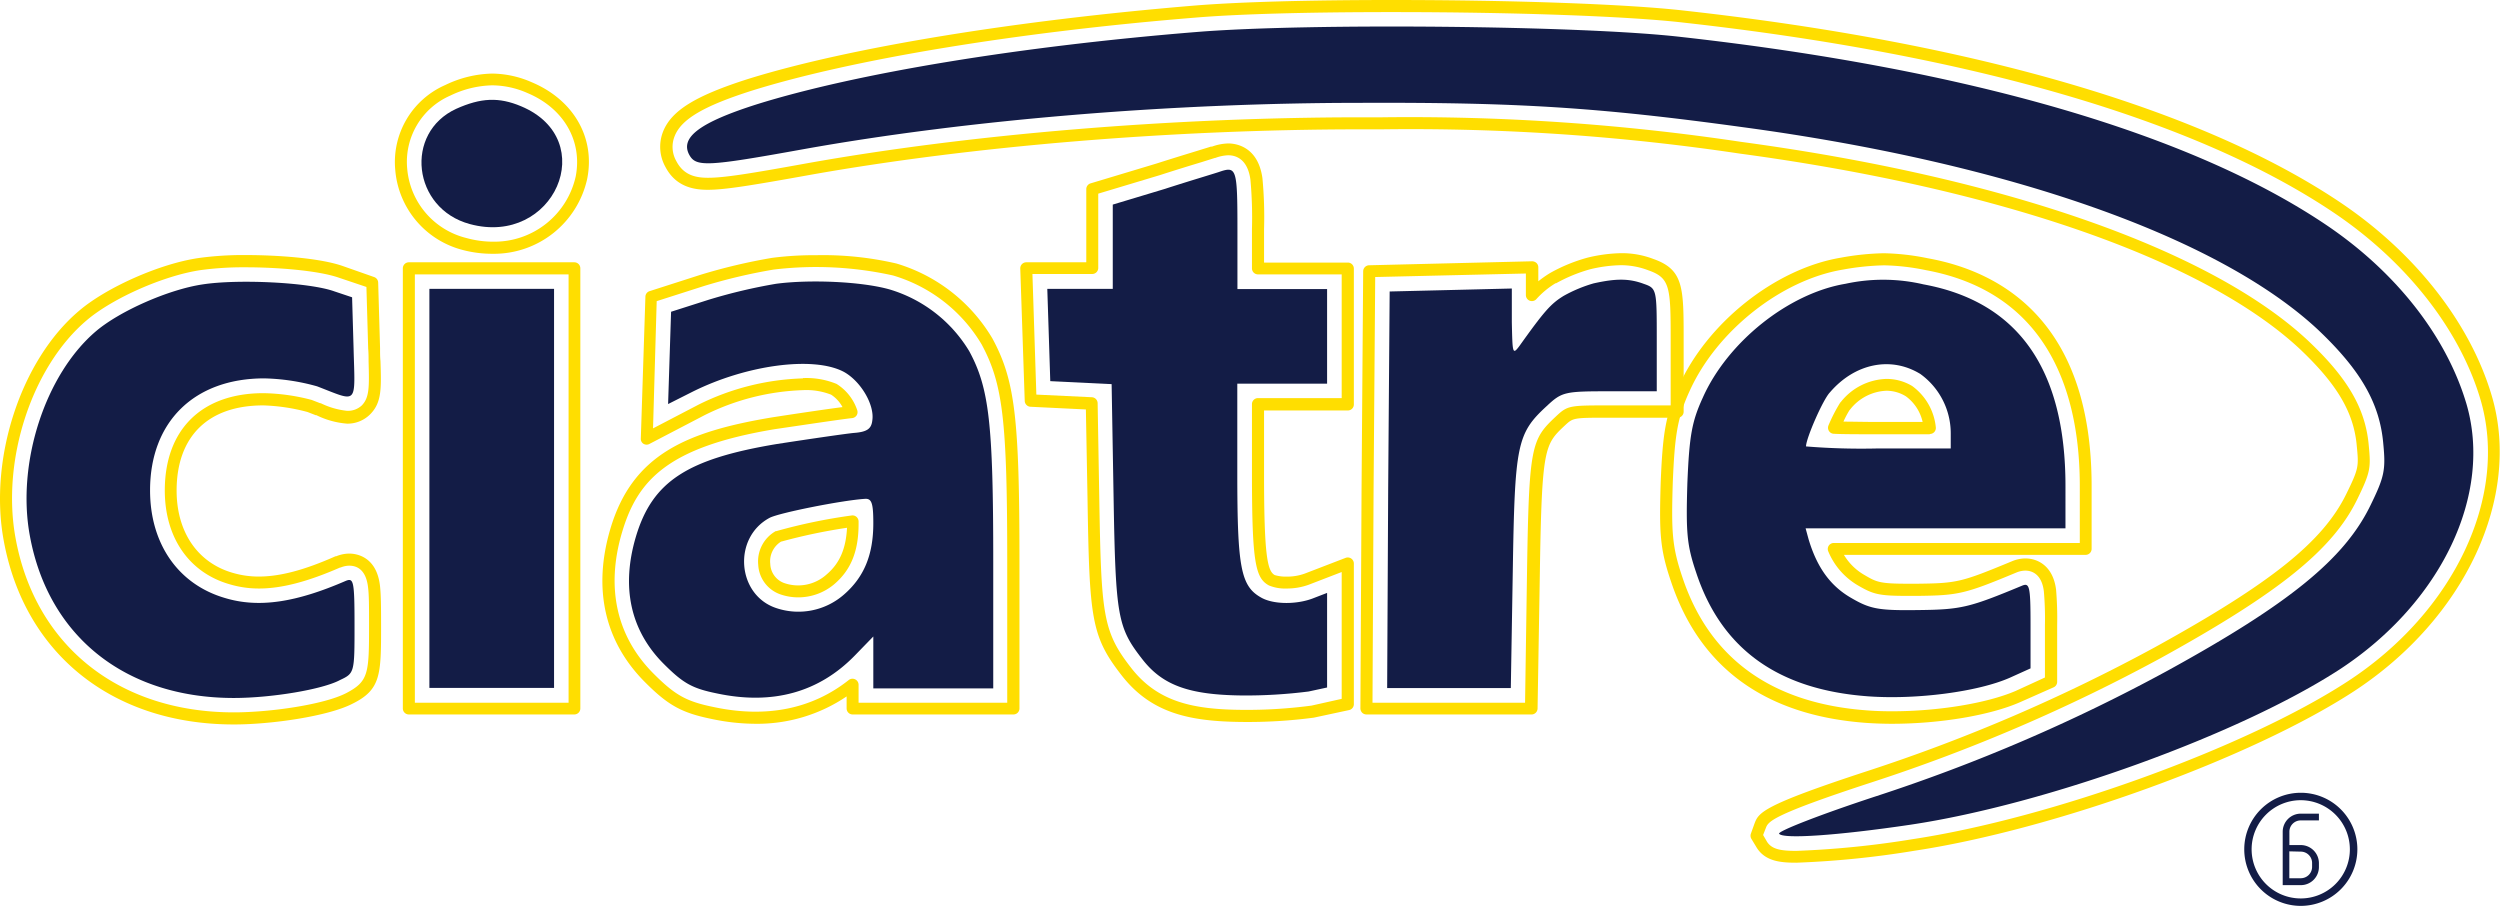
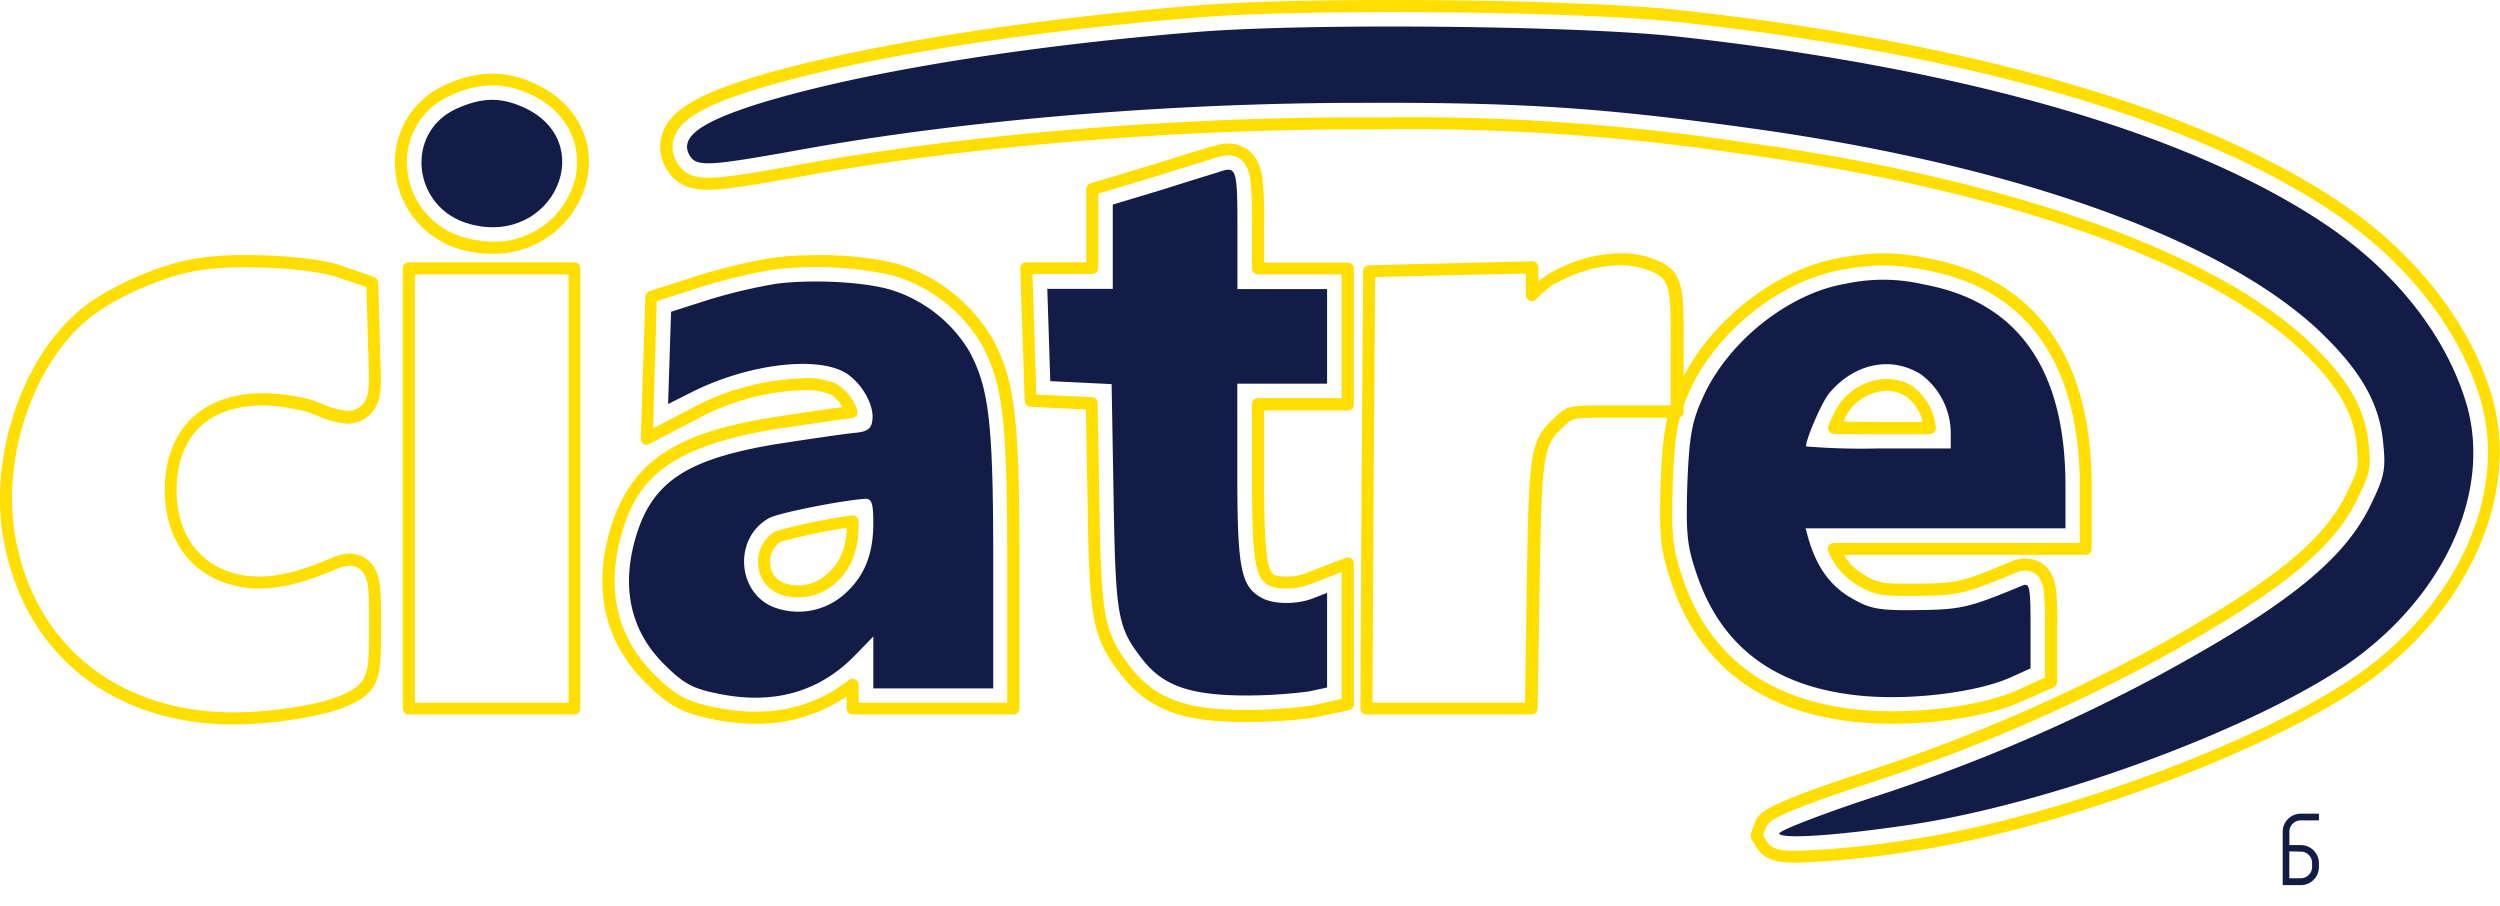
<svg xmlns="http://www.w3.org/2000/svg" viewBox="0 0 370 134.07">
  <defs>
    <style>.cls-1{fill:#ffde00;}.cls-2,.cls-3{fill:#131c46;}.cls-2{fill-rule:evenodd;}</style>
  </defs>
  <title>logo_foot</title>
  <g id="レイヤー_2" data-name="レイヤー 2">
    <g id="design">
      <path class="cls-1" d="M265.87,127.68h0c-2.26,0-4.57-.17-5.86-2.2l-.81-1.34a.92.92,0,0,1-.07-.76l.51-1.42c.63-1.69,1-2.7,16.78-7.86a253.53,253.53,0,0,0,42.53-18.32c17.21-9.49,24.89-15.65,28.32-22.71,1.85-3.76,1.82-4.07,1.54-7-.42-5-2.89-9.19-8.52-14.5C326.14,38.45,296,27.93,257.47,22.73a329.09,329.09,0,0,0-52.9-3.59h-3c-28,0-57.89,2.48-82,6.8-8.39,1.51-12.3,2.15-14.81,2.15-1.94,0-4.7-.36-6.28-3.39a6.12,6.12,0,0,1-.33-5.26c1.25-3.09,4.78-5.27,12.59-7.76C125.79,7,150.49,3,176.85.82,183.34.29,193.71,0,206,0c18,0,35,.62,43.26,1.57,43,4.77,76.56,14.59,97.12,28.4,11.05,7.42,19.21,17.83,22.39,28.57,4.46,15-3.92,33-20.37,43.76-15.2,9.91-44.42,20.5-65.12,23.62A137.66,137.66,0,0,1,265.87,127.68Zm-4.93-4.1.58,1c.72,1.13,2.08,1.35,4.34,1.35a136.89,136.89,0,0,0,17.19-1.73c20.5-3.09,49.39-13.57,64.41-23.36,15.8-10.3,23.88-27.47,19.64-41.75-3.07-10.35-11-20.41-21.68-27.6C325.11,17.81,291.8,8.09,249.1,3.34,240.92,2.4,224,1.79,206,1.79c-12.29,0-22.6.28-29,.81-26.24,2.12-50.79,6.16-65.67,10.8-7.14,2.27-10.47,4.22-11.47,6.72a4.25,4.25,0,0,0,.25,3.75c1.12,2.15,3,2.44,4.7,2.44,2.38,0,6.22-.62,14.49-2.12,24.22-4.34,54.22-6.83,82.32-6.83h3A330.84,330.84,0,0,1,257.71,21c38.84,5.25,69.38,15.94,83.79,29.33,6,5.64,8.61,10.17,9.08,15.64.32,3.29.24,3.94-1.71,7.93-3.61,7.42-11.49,13.79-29.07,23.49A255.08,255.08,0,0,1,277,115.79c-15,4.9-15.3,5.82-15.67,6.79Z" />
      <path class="cls-2" d="M177.16,4.73C150.73,6.87,126.67,10.86,112,15.44c-8.35,2.66-11.37,4.87-10,7.45,1,1.85,2.58,1.78,16.91-.81,24.28-4.35,54.33-6.86,82.68-6.86,23-.08,34.92.66,56.4,3.61,39.35,5.32,70.28,16.24,85,29.9,6.35,6,9.23,10.93,9.74,17,.37,3.84.15,4.87-1.91,9.08-3.84,7.9-12,14.55-30,24.44a256.21,256.21,0,0,1-43.18,18.6c-8.12,2.66-14.55,5.17-14.33,5.54.52.81,8.49.29,19.42-1.33,20.08-3,48.72-13.36,63.56-23C361.35,89.19,369,73.09,365,59.66c-3-10-10.48-19.49-20.81-26.43-20-13.44-52.86-23-95.38-27.76C234.15,3.77,193.55,3.4,177.16,4.73Z" />
      <path class="cls-1" d="M72.93,37.56h0A17,17,0,0,1,68.5,37a13.35,13.35,0,0,1-10-11.82,12.44,12.44,0,0,1,7.41-12.6,16.67,16.67,0,0,1,6.93-1.69,14.87,14.87,0,0,1,5.83,1.27c6.23,2.61,9.46,8.23,8.23,14.33A14.13,14.13,0,0,1,72.93,37.56Zm-.1-24.93a14.9,14.9,0,0,0-6.19,1.52A10.69,10.69,0,0,0,60.27,25,11.57,11.57,0,0,0,69,35.22a14.9,14.9,0,0,0,4,.55,12.33,12.33,0,0,0,12.21-9.68c1-5.23-1.76-10.07-7.17-12.33A13.07,13.07,0,0,0,72.83,12.63Z" />
      <path class="cls-2" d="M67.53,16.1c-7.75,3.55-6.49,14.77,2,17.06C82,36.55,88.94,20.68,77.13,15.73,73.81,14.33,71.15,14.48,67.53,16.1Z" />
      <path class="cls-1" d="M183.88,106.85h0c-7.74-.07-13.42-1.24-17.81-6.81-4.61-5.9-4.83-8.42-5.12-26.36l-.24-13.08-8.2-.4a.9.9,0,0,1-.85-.86L151,39.74a.89.89,0,0,1,.89-.92h8.88V28a.89.89,0,0,1,.63-.86l9.77-2.94c2.31-.74,4.57-1.43,6.14-1.91l.44-.14c.75-.23,1.26-.38,1.45-.45l.05,0,.12,0a7.54,7.54,0,0,1,2.42-.47c1,0,4.39.37,5.05,5.14a61.67,61.67,0,0,1,.24,7.56v4.93h12.4a.89.89,0,0,1,.89.9v20.1a.89.89,0,0,1-.89.89h-12.4v9.36c0,12.1.49,14.41,1.58,15a5.62,5.62,0,0,0,1.76.23,7.68,7.68,0,0,0,2.66-.44l6.08-2.34a.9.9,0,0,1,1.21.83v20.83a.89.89,0,0,1-.7.87l-5.21,1.12A74.26,74.26,0,0,1,183.88,106.85Zm0-1.79h0a72.53,72.53,0,0,0,10.22-.63l4.47-1V84.66l-4.85,1.87a9.44,9.44,0,0,1-3.31.57,6.21,6.21,0,0,1-2.6-.45c-2-1.09-2.52-3.27-2.52-16.58V59.82a.89.89,0,0,1,.89-.9h12.39V40.61H186.18a.89.89,0,0,1-.89-.89V33.89a61.79,61.79,0,0,0-.23-7.32c-.43-3.12-2.24-3.59-3.28-3.59a6.06,6.06,0,0,0-1.9.39h-.06l-1.56.49-.44.14c-1.56.47-3.81,1.16-6.13,1.91l-9.15,2.75v11a.89.89,0,0,1-.89.89H152.8l.58,17.85,8.22.39a.9.9,0,0,1,.85.88l.24,13.92c.29,17.41.49,19.84,4.74,25.28C171.38,103.94,176.65,105,183.86,105.06Z" />
      <path class="cls-2" d="M180.56,25.4c-.37.15-4.14,1.26-8.27,2.59l-7.6,2.29V42.75H155l.22,6.79.22,6.87,4.58.22,4.5.22.29,16.76c.3,17.72.59,19.27,4.29,24,3,3.84,6.94,5.24,14.76,5.32a73.41,73.41,0,0,0,9.82-.59l2.73-.59v-14l-1.92.74c-2.44,1-5.9,1-7.75,0-3.1-1.69-3.62-4.35-3.62-18.45V56.78h13.29v-14H183.14V33.89C183.14,25,183,24.59,180.56,25.4Z" />
      <path class="cls-1" d="M34.61,107.22C16.68,107.22,3.62,96.79.55,80-1.69,67.88,3.1,53.27,11.7,46c4.06-3.47,12-7,17.76-7.82a48.31,48.31,0,0,1,7-.43c4.48,0,10.92.43,14.32,1.64L55.36,41a.89.89,0,0,1,.61.82l.28,9.73c0,.69,0,1.31.06,1.88.13,4.07.19,6.12-1.48,7.84a4.72,4.72,0,0,1-3.46,1.43,12.49,12.49,0,0,1-4.54-1.25l-.1,0-1.21-.47A28.28,28.28,0,0,0,39,60h-.06c-8.14,0-12.8,4.59-12.8,12.61,0,6.12,3.1,10.67,8.3,12.17a13.49,13.49,0,0,0,3.86.55c3.1,0,6.71-.94,11.35-3l.1,0a5.24,5.24,0,0,1,1.94-.4c.94,0,4.05.35,4.55,4.79.14,1.22.16,3,.16,5.83,0,7.32,0,9.53-4.29,11.63C48.53,106,40.23,107.22,34.61,107.22Zm1.81-67.66a47.08,47.08,0,0,0-6.69.41c-5.46.8-13,4.13-16.87,7.41C4.71,54.26.17,68.14,2.31,79.68c2.91,15.88,15.28,25.75,32.3,25.75,5.43,0,13.43-1.16,16.69-2.88s3.32-2.91,3.32-10c0-2.78,0-4.5-.15-5.63-.3-2.65-1.68-3.2-2.78-3.2a3.39,3.39,0,0,0-1.27.27l-.08,0c-4.85,2.12-8.69,3.11-12,3.11a15.12,15.12,0,0,1-4.36-.63c-6-1.72-9.59-6.91-9.59-13.88,0-9,5.45-14.4,14.59-14.4H39a29.58,29.58,0,0,1,7.13,1l1.24.48.09,0a11.57,11.57,0,0,0,3.89,1.13A3,3,0,0,0,53.55,60c1.14-1.18,1.1-2.75,1-6.54,0-.58,0-1.2-.06-1.89l-.26-9.1L50.16,41.1C47,40,40.76,39.56,36.42,39.56Z" />
-       <path class="cls-2" d="M30,42.09C25,42.83,17.78,46,14.23,49,6.7,55.38,2.42,68.52,4.42,79.3c2.73,14.91,14.17,24,30.19,24,5.54,0,13.14-1.26,15.72-2.66,2.14-1,2.14-1.11,2.14-8.12,0-6.5-.14-7-1.25-6.57C43.76,89.19,38.3,90,33.35,88.52c-6.94-2-11.14-8-11.14-15.94C22.21,62.39,28.78,56,39.11,56a31.18,31.18,0,0,1,7.83,1.18c6.12,2.36,5.61,2.88,5.39-5.61L52.11,44l-2.66-.89C45.76,41.79,35.27,41.28,30,42.09Z" />
      <path class="cls-1" d="M111.81,107.12a31.53,31.53,0,0,1-6.56-.73c-4.35-.89-6.37-2-9.78-5.42-6-6-7.76-13.84-5.13-22.72,3.27-11,11.28-14.37,24-16.49,3.63-.56,8-1.21,10.35-1.51A5,5,0,0,0,123,58.41a10.06,10.06,0,0,0-4.13-.67,35.16,35.16,0,0,0-14.64,3.73l-8.09,4.22a.89.89,0,0,1-.89,0,.85.85,0,0,1-.41-.78l.68-21a.88.88,0,0,1,.62-.82l7.57-2.43a84.46,84.46,0,0,1,10.58-2.5,48.63,48.63,0,0,1,6.48-.39A48,48,0,0,1,132.67,39,24.7,24.7,0,0,1,146.88,50.1c3.34,6.19,4,11.76,4,33.11v21.64a.89.89,0,0,1-.89.89h-23.8a.89.89,0,0,1-.89-.89v-1.78A23.57,23.57,0,0,1,111.81,107.12Zm7-51.16a11.7,11.7,0,0,1,5,.86,7.3,7.3,0,0,1,3.07,3.92.9.9,0,0,1-.11.75.91.91,0,0,1-.66.39c-1.6.17-7.09,1-11.46,1.64-15.89,2.65-20.31,7.6-22.58,15.24-2.44,8.21-.83,15.45,4.67,20.95,3.19,3.19,4.85,4.11,8.88,4.93,7.79,1.67,14.59.29,20-4a.9.9,0,0,1,1.45.7V104h22V83.21c0-21-.64-26.4-3.8-32.26a22.77,22.77,0,0,0-13.1-10.18,52.48,52.48,0,0,0-17.69-.87,82,82,0,0,0-10.29,2.43l-7,2.24L96.65,63.4l6.75-3.52A37.11,37.11,0,0,1,118.85,56Zm-.7,32.45a8.08,8.08,0,0,1-2.63-.45,4.89,4.89,0,0,1-3.26-4.35,5.15,5.15,0,0,1,2.58-5l.09,0a81.6,81.6,0,0,1,11.16-2.32.88.88,0,0,1,.71.21.92.92,0,0,1,.31.67v.37c0,4-1.11,6.8-3.6,8.92A8.27,8.27,0,0,1,118.15,88.41Zm-2.5-8.26A3.43,3.43,0,0,0,114,83.46a3.13,3.13,0,0,0,2,2.81A6.28,6.28,0,0,0,122.36,85c1.91-1.63,2.84-3.78,3-6.89A83.11,83.11,0,0,0,115.65,80.15Z" />
      <path class="cls-2" d="M114.86,42a79.87,79.87,0,0,0-10,2.37l-5.54,1.77-.22,6.79-.22,6.87L102.45,58c8-4,17.87-5.32,22.37-3,2.51,1.33,4.65,4.88,4.28,7.24-.14,1.25-.81,1.7-2.8,1.84-1.4.15-6.5.89-11.3,1.63-13.29,2.21-18.45,5.53-20.89,13.73-2.21,7.46-.81,13.88,4.13,18.82,2.88,2.88,4.21,3.62,7.83,4.36,8.27,1.77,15.13-.15,20.45-5.61l2.73-2.81v7.68H147V83.21c0-20.45-.59-25.77-3.55-31.23a20.65,20.65,0,0,0-11.81-9.15C127.41,41.64,119.73,41.35,114.86,42Zm14.39,35.44c0,4.72-1.4,8-4.35,10.56a10.24,10.24,0,0,1-10,2c-5.84-1.92-6.5-10.41-1-13.36,1.4-.74,10.7-2.59,14.1-2.81C129,73.76,129.25,74.42,129.25,77.45Z" />
      <path class="cls-1" d="M226.58,105.74H202.24a.9.9,0,0,1-.64-.26.94.94,0,0,1-.26-.64l.17-32.43.24-32.26a.9.9,0,0,1,.87-.89l24.14-.59a1,1,0,0,1,.65.26.9.9,0,0,1,.26.64v2.06a16.21,16.21,0,0,1,1.69-1.19l.12-.07A24.34,24.34,0,0,1,235,38.12a22.65,22.65,0,0,1,5-.65,13,13,0,0,1,4.68.85c4.5,1.58,4.5,4.19,4.5,12V60.92a.89.89,0,0,1-.89.9h-10c-5.45,0-5.45,0-6.69,1.15-3,2.82-3.41,3.18-3.7,21.7l-.34,20.19A.9.9,0,0,1,226.58,105.74ZM203.13,104h22.58L226,84.64c.29-18.74.63-19.59,4.27-23,1.74-1.64,2-1.64,7.9-1.64h9.09V50.28c0-7.82-.09-9.15-3.32-10.28a11.33,11.33,0,0,0-4.08-.75,20.78,20.78,0,0,0-4.55.61,23,23,0,0,0-5,2.06l-.09,0a12.52,12.52,0,0,0-2.84,2.35.89.89,0,0,1-1.55-.6V40.48L203.53,41l-.24,31.39Z" />
-       <path class="cls-2" d="M235.85,41.94a20.92,20.92,0,0,0-4.43,1.85c-1.92,1.18-2.88,2.28-6.57,7.45-1,1.33-1,1-1.1-3.54v-5l-9,.22-9.08.22-.22,29.31-.15,29.38H223.6l.29-17.2c.3-18.82.59-20.45,5-24.51,2.29-2.14,2.66-2.21,9.37-2.21h6.94V50.28c0-7.45,0-7.6-1.92-8.27C241.09,41.2,239.17,41.2,235.85,41.94Z" />
      <path class="cls-1" d="M280,107.12c-1.31,0-2.58-.05-3.78-.13-14.91-1.08-24.64-8.12-28.91-20.92-1.64-4.83-1.75-7.09-1.53-14.64.3-7.21.69-9.94,2.65-14.22,4.21-9.43,14.32-17.45,24-19.07a38.82,38.82,0,0,1,6.38-.66,35.38,35.38,0,0,1,6.49.74c11.07,2,24.26,9.54,24.26,33.69v9.31a.89.89,0,0,1-.89.9H272.9a8.45,8.45,0,0,0,3.07,3c1.72,1,2.19,1.27,6.26,1.27h1.63c5.79-.07,6.44-.23,13.9-3.32a5.22,5.22,0,0,1,2-.42c1.92,0,4.12,1.21,4.54,4.63a51,51,0,0,1,.16,5.25v8.38a.88.88,0,0,1-.52.81L299,103.91C294.59,105.86,287.13,107.12,280,107.12Zm-1.15-67.85a37.8,37.8,0,0,0-6.09.63c-9.17,1.53-18.72,9.12-22.71,18-1.83,4-2.19,6.63-2.48,13.55-.22,7.28-.11,9.45,1.43,14,4,12,13.22,18.67,27.35,19.69,1.16.09,2.39.13,3.65.13,6.88,0,14.06-1.19,18.29-3l4.36-2V92.51a46.1,46.1,0,0,0-.16-5c-.34-2.76-2-3.06-2.76-3.06a3.57,3.57,0,0,0-1.32.29c-7.59,3.16-8.55,3.38-14.55,3.45h-1.65c-4.16,0-5-.26-7.15-1.5a10.47,10.47,0,0,1-4.47-5.07.89.89,0,0,1,.06-.85.9.9,0,0,1,.75-.41h36.41V71.91c0-12.65-3.95-28.46-22.79-31.93A33.1,33.1,0,0,0,278.87,39.27Zm6.75,25H278c-3,0-5.21,0-6.58-.07a.87.87,0,0,1-.73-.41.89.89,0,0,1-.07-.84,23.41,23.41,0,0,1,1.73-3.36l.12-.13a8.93,8.93,0,0,1,6.7-3.38A7.32,7.32,0,0,1,283,57.13a8.61,8.61,0,0,1,3.5,6.1.89.89,0,0,1-.89,1ZM272.83,62.4c1.32,0,3.06.05,5.18.05h6.54a6.47,6.47,0,0,0-2.47-3.79,5.5,5.5,0,0,0-2.9-.83,7.18,7.18,0,0,0-5.36,2.77l-.09.1A13.77,13.77,0,0,0,272.83,62.4Z" />
      <path class="cls-2" d="M273.13,42c-8.41,1.41-17.42,8.57-21.11,16.84-1.62,3.54-2,5.61-2.29,12.69-.22,7.39-.07,9.16,1.33,13.29,3.76,11.3,12.18,17.28,25.47,18.24,7.09.51,16.17-.67,20.89-2.74l3.1-1.4V92.51c0-5.76-.15-6.28-1.25-5.83-7.83,3.25-9,3.54-15.36,3.61-5.83.08-7.09-.14-9.89-1.77-3.1-1.77-5.09-4.5-6.35-8.71l-.44-1.62h38.46V71.91c0-17.27-7-27.24-21-29.82A26.31,26.31,0,0,0,273.13,42Zm11,13.29a10.83,10.83,0,0,1,4.58,8.86v2.22H278a100.68,100.68,0,0,1-10.71-.3c0-1.18,2.51-6.94,3.54-8C274.54,53.75,279.85,52.72,284.13,55.3Z" />
      <path class="cls-1" d="M85,105.74H60.51a.89.89,0,0,1-.89-.89V39.72a.89.89,0,0,1,.89-.9H85a.89.89,0,0,1,.89.9v65.13A.89.89,0,0,1,85,105.74ZM61.4,104H84.15V40.61H61.4Z" />
-       <polygon class="cls-2" points="63.55 72.28 63.55 101.81 72.78 101.81 82 101.81 82 72.28 82 42.75 72.78 42.75 63.55 42.75 63.55 72.28" />
      <path class="cls-3" d="M340.51,121.42h2.69v-1h-2.69a2.68,2.68,0,0,0-2.67,2.68V131h2.68a2.68,2.68,0,0,0,2.68-2.67v-.58a2.69,2.69,0,0,0-2.68-2.68h-1.69V123.1A1.68,1.68,0,0,1,340.51,121.42Zm0,4.62a1.68,1.68,0,0,1,1.68,1.68v.58a1.68,1.68,0,0,1-1.68,1.68h-1.69V126Z" />
-       <path class="cls-3" d="M340.52,134.07a8.37,8.37,0,1,1,8.37-8.37A8.38,8.38,0,0,1,340.52,134.07Zm0-15.64a7.27,7.27,0,1,0,7.26,7.27A7.28,7.28,0,0,0,340.52,118.43Z" />
    </g>
  </g>
</svg>